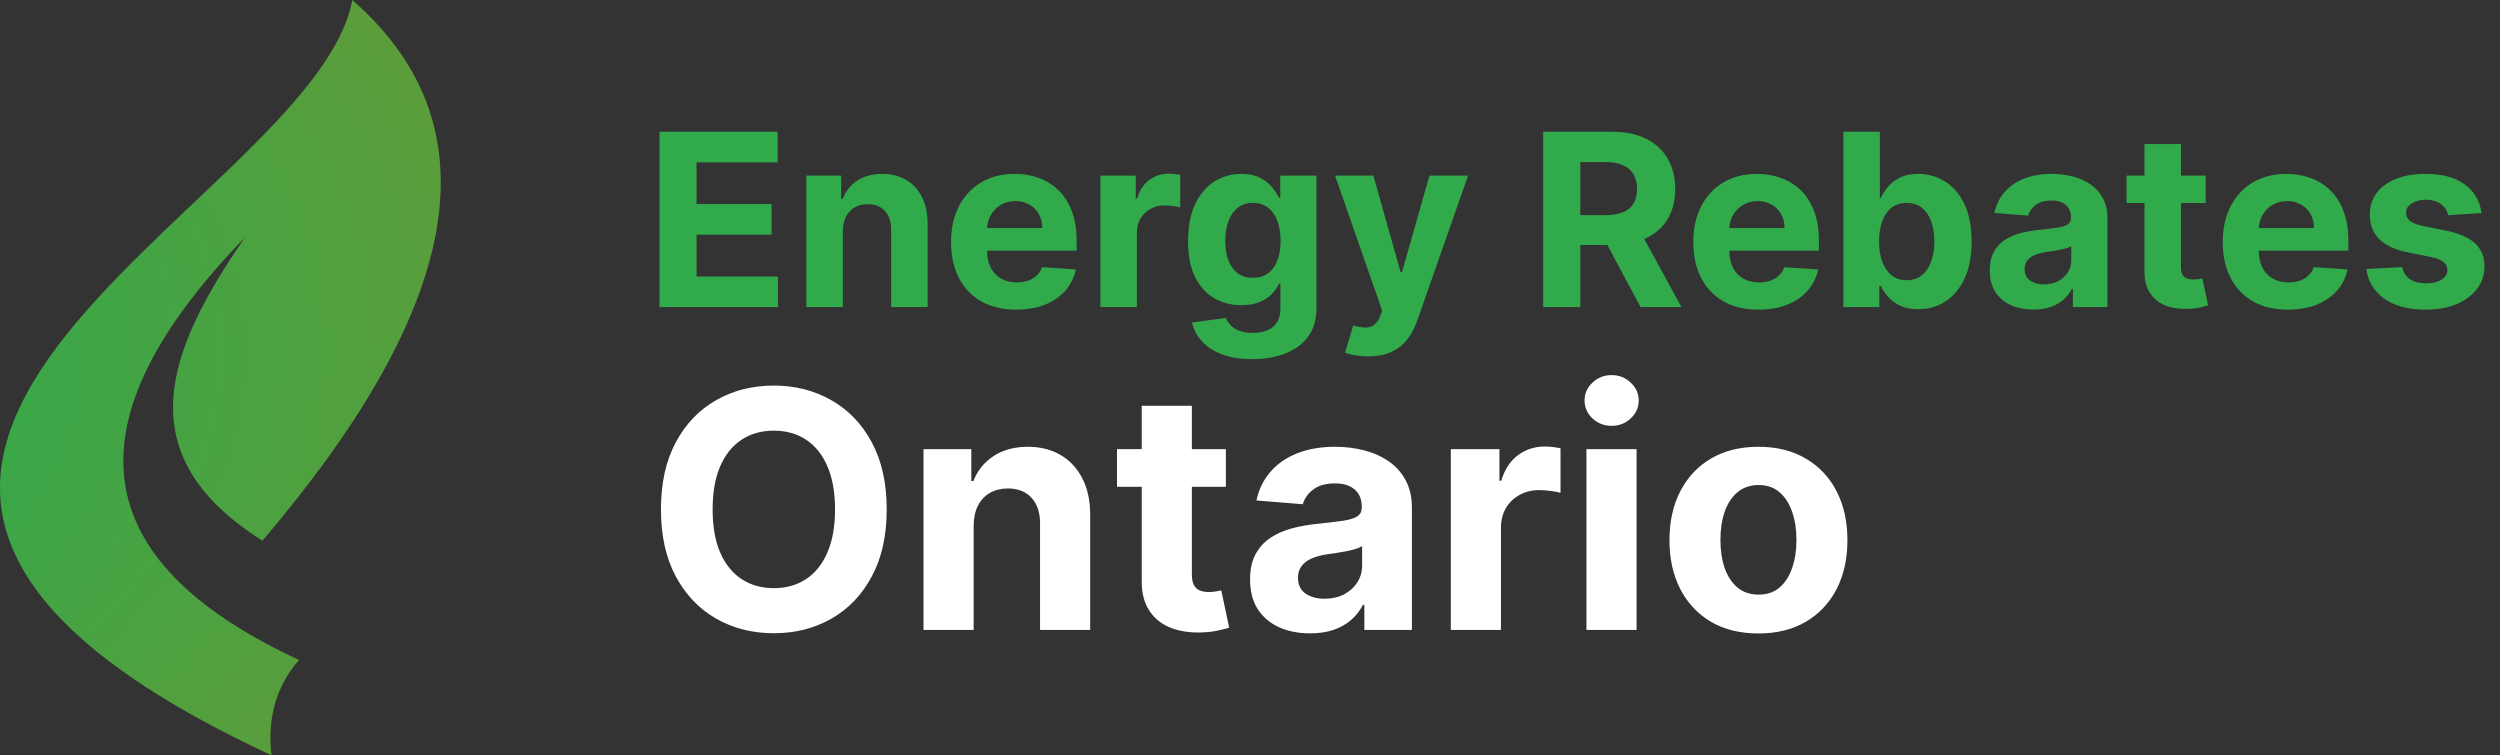
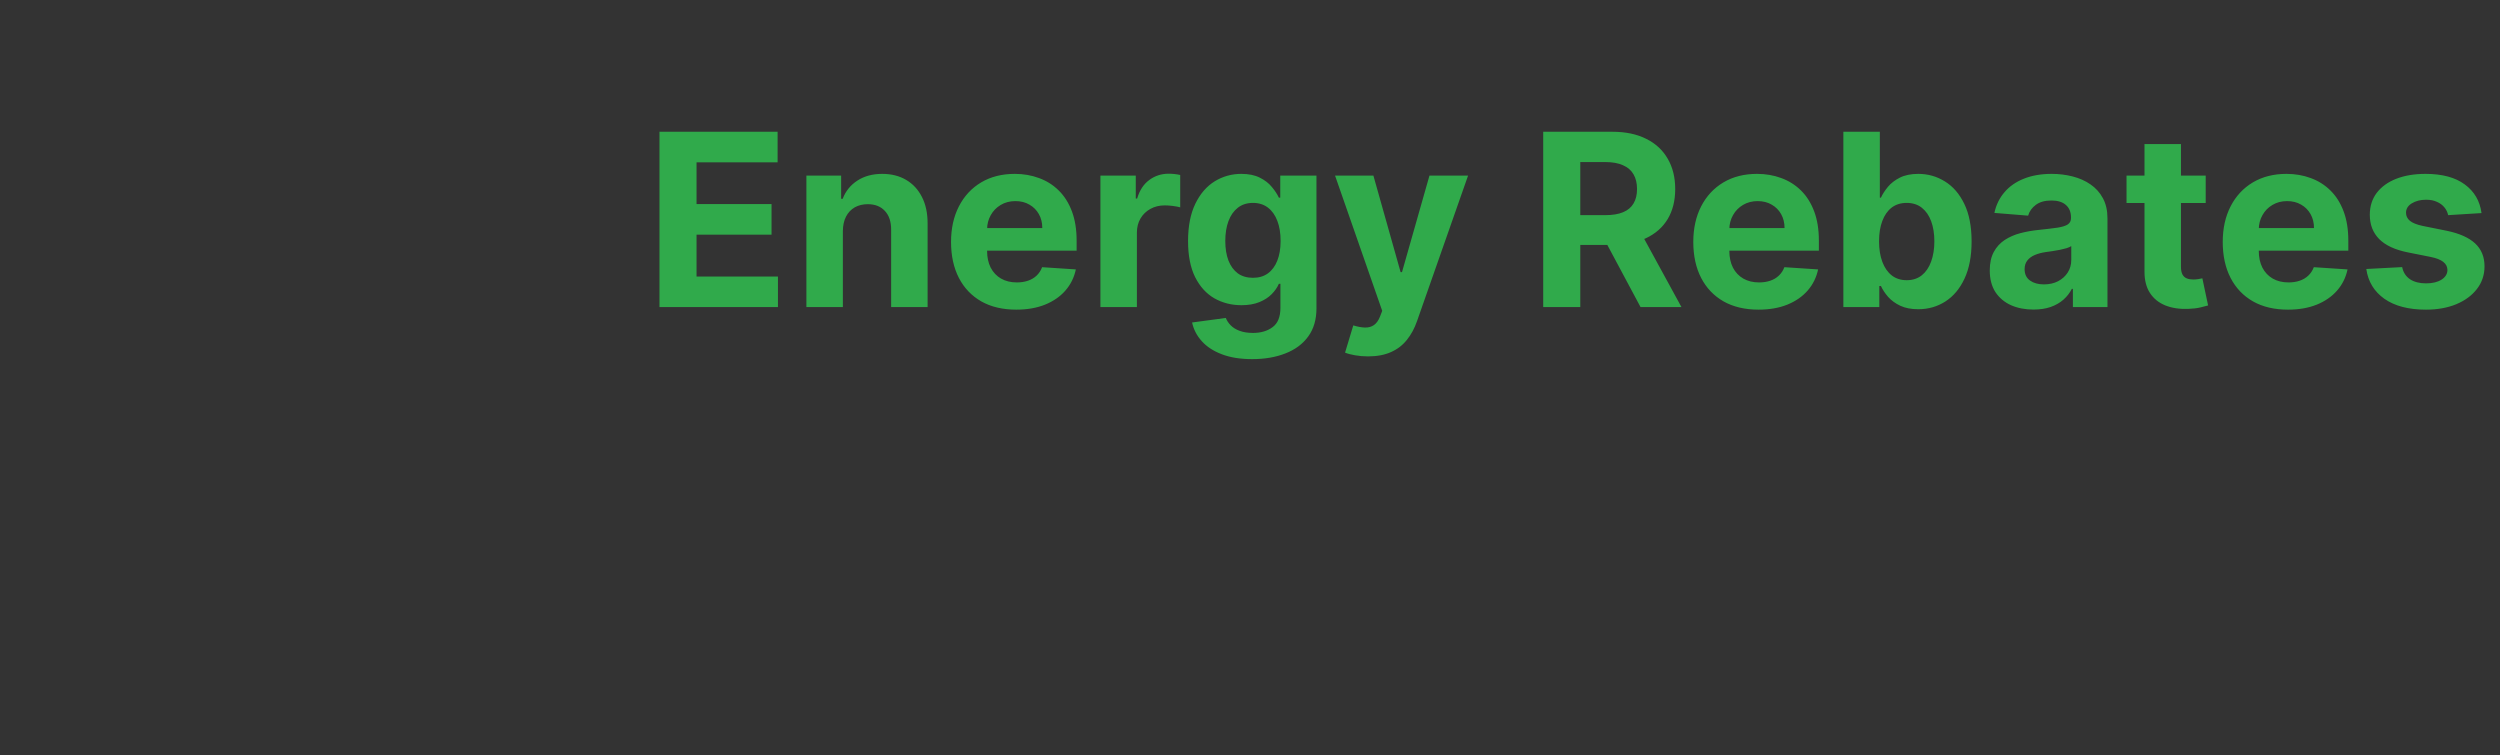
<svg xmlns="http://www.w3.org/2000/svg" width="331" height="100" viewBox="0 0 331 100" fill="none">
  <rect x="0" y="0" width="331" height="100" fill="#333333" stroke="none" />
-   <path fill-rule="evenodd" clip-rule="evenodd" d="M39.57 87.368C13.354 75.189 7.069 57.613 32.407 31.458C22.292 46.164 16.526 60.112 34.746 71.589C59.946 42.025 66.647 17.443 46.644 0C41.528 27.705 -48.439 60.765 35.945 100C35.397 95.284 36.434 91.021 39.599 87.368H39.57Z" fill="url(#paint0_radial_204_393)" />
  <path d="M87.314 40.657V17.445H102.955V21.491H92.222V27.022H102.151V31.069H92.222V36.611H103.001V40.657H87.314ZM111.595 30.593V40.657H106.766V23.248H111.368V26.32H111.572C111.957 25.307 112.603 24.506 113.51 23.917C114.417 23.32 115.516 23.021 116.808 23.021C118.017 23.021 119.071 23.286 119.97 23.815C120.87 24.344 121.569 25.099 122.067 26.082C122.566 27.056 122.815 28.22 122.815 29.573V40.657H117.987V30.434C117.995 29.369 117.723 28.537 117.171 27.941C116.619 27.336 115.86 27.034 114.893 27.034C114.243 27.034 113.669 27.174 113.17 27.453C112.679 27.733 112.294 28.141 112.014 28.677C111.742 29.206 111.602 29.845 111.595 30.593ZM134.555 40.997C132.764 40.997 131.222 40.635 129.93 39.909C128.646 39.176 127.656 38.141 126.961 36.804C126.266 35.459 125.918 33.868 125.918 32.032C125.918 30.241 126.266 28.67 126.961 27.317C127.656 25.965 128.634 24.91 129.896 24.155C131.166 23.399 132.654 23.021 134.362 23.021C135.51 23.021 136.58 23.207 137.569 23.577C138.567 23.94 139.436 24.487 140.176 25.22C140.924 25.953 141.506 26.875 141.922 27.986C142.337 29.089 142.545 30.381 142.545 31.862V33.188H127.845V30.196H138C138 29.501 137.849 28.885 137.547 28.349C137.244 27.812 136.825 27.393 136.289 27.09C135.76 26.781 135.144 26.626 134.441 26.626C133.708 26.626 133.058 26.796 132.492 27.136C131.933 27.468 131.494 27.918 131.177 28.485C130.86 29.044 130.697 29.667 130.69 30.355V33.199C130.69 34.061 130.848 34.805 131.166 35.432C131.491 36.059 131.948 36.543 132.537 36.883C133.126 37.223 133.825 37.393 134.634 37.393C135.17 37.393 135.661 37.318 136.107 37.166C136.553 37.015 136.935 36.788 137.252 36.486C137.569 36.184 137.811 35.814 137.977 35.376L142.443 35.67C142.216 36.743 141.752 37.68 141.049 38.481C140.354 39.275 139.455 39.894 138.351 40.34C137.256 40.778 135.99 40.997 134.555 40.997ZM145.696 40.657V23.248H150.377V26.286H150.558C150.875 25.205 151.408 24.389 152.156 23.837C152.904 23.278 153.766 22.999 154.74 22.999C154.982 22.999 155.243 23.014 155.522 23.044C155.802 23.074 156.048 23.116 156.259 23.169V27.453C156.032 27.385 155.719 27.325 155.318 27.272C154.918 27.219 154.551 27.192 154.219 27.192C153.509 27.192 152.874 27.347 152.315 27.657C151.763 27.959 151.325 28.383 151 28.927C150.683 29.471 150.524 30.098 150.524 30.808V40.657H145.696ZM165.788 47.548C164.224 47.548 162.883 47.333 161.765 46.902C160.654 46.479 159.77 45.901 159.112 45.168C158.455 44.435 158.028 43.612 157.832 42.697L162.297 42.097C162.433 42.444 162.649 42.769 162.943 43.071C163.238 43.374 163.627 43.615 164.111 43.797C164.602 43.986 165.199 44.08 165.902 44.08C166.952 44.08 167.817 43.823 168.497 43.309C169.185 42.803 169.528 41.953 169.528 40.759V37.574H169.324C169.113 38.058 168.796 38.515 168.372 38.946C167.949 39.377 167.405 39.728 166.74 40C166.075 40.272 165.282 40.408 164.36 40.408C163.053 40.408 161.863 40.106 160.79 39.501C159.725 38.889 158.874 37.956 158.24 36.702C157.613 35.44 157.299 33.846 157.299 31.919C157.299 29.947 157.62 28.299 158.262 26.977C158.905 25.655 159.759 24.665 160.824 24.008C161.897 23.35 163.072 23.021 164.349 23.021C165.324 23.021 166.14 23.188 166.797 23.52C167.454 23.845 167.983 24.253 168.384 24.744C168.792 25.228 169.105 25.704 169.324 26.172H169.506V23.248H174.3V40.827C174.3 42.308 173.937 43.547 173.212 44.545C172.487 45.542 171.482 46.29 170.197 46.789C168.92 47.295 167.451 47.548 165.788 47.548ZM165.89 36.781C166.669 36.781 167.326 36.588 167.862 36.203C168.406 35.81 168.822 35.251 169.109 34.526C169.404 33.793 169.551 32.916 169.551 31.896C169.551 30.876 169.408 29.992 169.12 29.244C168.833 28.488 168.418 27.903 167.874 27.487C167.33 27.072 166.669 26.864 165.89 26.864C165.097 26.864 164.428 27.079 163.884 27.51C163.34 27.933 162.928 28.522 162.649 29.278C162.369 30.034 162.229 30.906 162.229 31.896C162.229 32.901 162.369 33.77 162.649 34.503C162.936 35.228 163.348 35.791 163.884 36.192C164.428 36.584 165.097 36.781 165.89 36.781ZM181.123 47.186C180.511 47.186 179.937 47.136 179.4 47.038C178.871 46.948 178.433 46.831 178.086 46.687L179.174 43.083C179.74 43.257 180.25 43.351 180.704 43.366C181.165 43.381 181.561 43.275 181.894 43.049C182.234 42.822 182.51 42.437 182.721 41.893L183.005 41.156L176.76 23.248H181.837L185.441 36.033H185.623L189.261 23.248H194.373L187.606 42.539C187.281 43.476 186.839 44.292 186.28 44.987C185.729 45.69 185.03 46.23 184.183 46.608C183.337 46.993 182.317 47.186 181.123 47.186ZM204.321 40.657V17.445H213.479C215.232 17.445 216.728 17.759 217.967 18.386C219.214 19.006 220.162 19.886 220.812 21.027C221.469 22.16 221.798 23.494 221.798 25.028C221.798 26.569 221.466 27.895 220.801 29.006C220.136 30.109 219.172 30.955 217.911 31.545C216.656 32.134 215.137 32.429 213.354 32.429H207.223V28.485H212.561C213.498 28.485 214.276 28.356 214.896 28.099C215.515 27.842 215.976 27.457 216.278 26.943C216.588 26.429 216.743 25.791 216.743 25.028C216.743 24.257 216.588 23.607 216.278 23.078C215.976 22.549 215.512 22.149 214.884 21.877C214.265 21.597 213.483 21.457 212.538 21.457H209.229V40.657H204.321ZM216.856 30.094L222.625 40.657H217.208L211.563 30.094H216.856ZM232.829 40.997C231.038 40.997 229.497 40.635 228.205 39.909C226.92 39.176 225.93 38.141 225.235 36.804C224.54 35.459 224.192 33.868 224.192 32.032C224.192 30.241 224.54 28.67 225.235 27.317C225.93 25.965 226.909 24.91 228.171 24.155C229.44 23.399 230.929 23.021 232.636 23.021C233.785 23.021 234.854 23.207 235.844 23.577C236.841 23.94 237.71 24.487 238.451 25.22C239.199 25.953 239.78 26.875 240.196 27.986C240.612 29.089 240.819 30.381 240.819 31.862V33.188H226.119V30.196H236.274C236.274 29.501 236.123 28.885 235.821 28.349C235.519 27.812 235.1 27.393 234.563 27.09C234.034 26.781 233.418 26.626 232.716 26.626C231.983 26.626 231.333 26.796 230.766 27.136C230.207 27.468 229.769 27.918 229.451 28.485C229.134 29.044 228.972 29.667 228.964 30.355V33.199C228.964 34.061 229.123 34.805 229.44 35.432C229.765 36.059 230.222 36.543 230.811 36.883C231.401 37.223 232.1 37.393 232.908 37.393C233.445 37.393 233.936 37.318 234.382 37.166C234.828 37.015 235.209 36.788 235.526 36.486C235.844 36.184 236.086 35.814 236.252 35.376L240.717 35.67C240.491 36.743 240.026 37.68 239.323 38.481C238.628 39.275 237.729 39.894 236.626 40.34C235.53 40.778 234.265 40.997 232.829 40.997ZM244.061 40.657V17.445H248.889V26.172H249.037C249.248 25.704 249.554 25.228 249.955 24.744C250.363 24.253 250.892 23.845 251.541 23.52C252.199 23.188 253.015 23.021 253.99 23.021C255.259 23.021 256.43 23.354 257.503 24.019C258.576 24.676 259.434 25.67 260.076 27C260.718 28.322 261.039 29.981 261.039 31.975C261.039 33.917 260.726 35.557 260.099 36.894C259.479 38.224 258.633 39.233 257.56 39.92C256.494 40.601 255.301 40.941 253.978 40.941C253.041 40.941 252.244 40.786 251.587 40.476C250.937 40.166 250.404 39.777 249.989 39.309C249.573 38.832 249.256 38.353 249.037 37.869H248.821V40.657H244.061ZM248.787 31.953C248.787 32.988 248.931 33.891 249.218 34.661C249.505 35.432 249.921 36.033 250.465 36.464C251.009 36.887 251.67 37.098 252.448 37.098C253.234 37.098 253.899 36.883 254.443 36.452C254.987 36.014 255.399 35.41 255.678 34.639C255.965 33.861 256.109 32.965 256.109 31.953C256.109 30.948 255.969 30.064 255.69 29.3C255.41 28.537 254.998 27.941 254.454 27.51C253.91 27.079 253.241 26.864 252.448 26.864C251.662 26.864 250.997 27.072 250.453 27.487C249.917 27.903 249.505 28.492 249.218 29.255C248.931 30.018 248.787 30.918 248.787 31.953ZM269.225 40.986C268.115 40.986 267.125 40.793 266.256 40.408C265.387 40.015 264.699 39.437 264.193 38.674C263.694 37.903 263.445 36.943 263.445 35.795C263.445 34.828 263.623 34.016 263.978 33.358C264.333 32.701 264.816 32.172 265.428 31.771C266.04 31.371 266.736 31.069 267.514 30.865C268.3 30.661 269.123 30.517 269.985 30.434C270.997 30.328 271.813 30.23 272.433 30.139C273.052 30.041 273.502 29.898 273.782 29.709C274.061 29.52 274.201 29.24 274.201 28.87V28.802C274.201 28.084 273.974 27.529 273.521 27.136C273.075 26.743 272.44 26.546 271.617 26.546C270.748 26.546 270.056 26.739 269.543 27.124C269.029 27.502 268.689 27.978 268.523 28.552L264.057 28.19C264.284 27.132 264.729 26.218 265.394 25.447C266.059 24.669 266.917 24.072 267.967 23.656C269.025 23.233 270.249 23.021 271.639 23.021C272.607 23.021 273.532 23.135 274.416 23.361C275.308 23.588 276.097 23.94 276.785 24.416C277.48 24.892 278.028 25.504 278.429 26.252C278.829 26.992 279.029 27.88 279.029 28.915V40.657H274.45V38.243H274.314C274.035 38.787 273.661 39.267 273.192 39.682C272.724 40.09 272.161 40.412 271.503 40.646C270.846 40.873 270.087 40.986 269.225 40.986ZM270.608 37.654C271.318 37.654 271.945 37.514 272.489 37.234C273.034 36.947 273.46 36.562 273.77 36.078C274.08 35.595 274.235 35.047 274.235 34.435V32.587C274.084 32.686 273.876 32.776 273.612 32.859C273.355 32.935 273.064 33.007 272.739 33.075C272.414 33.135 272.089 33.192 271.764 33.245C271.439 33.29 271.145 33.332 270.88 33.37C270.313 33.453 269.818 33.585 269.395 33.766C268.972 33.947 268.643 34.193 268.409 34.503C268.175 34.805 268.058 35.183 268.058 35.636C268.058 36.294 268.296 36.796 268.772 37.144C269.256 37.484 269.868 37.654 270.608 37.654ZM292.035 23.248V26.875H281.551V23.248H292.035ZM283.931 19.077H288.759V35.308C288.759 35.753 288.827 36.101 288.963 36.35C289.099 36.592 289.288 36.762 289.53 36.86C289.78 36.959 290.067 37.008 290.392 37.008C290.618 37.008 290.845 36.989 291.072 36.951C291.298 36.906 291.472 36.872 291.593 36.849L292.352 40.442C292.111 40.517 291.771 40.604 291.332 40.703C290.894 40.808 290.361 40.873 289.734 40.895C288.571 40.941 287.551 40.786 286.674 40.431C285.805 40.075 285.129 39.524 284.645 38.776C284.162 38.028 283.924 37.083 283.931 35.942V19.077ZM302.927 40.997C301.136 40.997 299.595 40.635 298.303 39.909C297.018 39.176 296.028 38.141 295.333 36.804C294.638 35.459 294.29 33.868 294.29 32.032C294.29 30.241 294.638 28.67 295.333 27.317C296.028 25.965 297.007 24.91 298.269 24.155C299.538 23.399 301.027 23.021 302.734 23.021C303.883 23.021 304.952 23.207 305.942 23.577C306.939 23.94 307.808 24.487 308.549 25.22C309.297 25.953 309.879 26.875 310.294 27.986C310.71 29.089 310.917 30.381 310.917 31.862V33.188H296.217V30.196H306.373C306.373 29.501 306.221 28.885 305.919 28.349C305.617 27.812 305.198 27.393 304.661 27.09C304.132 26.781 303.516 26.626 302.814 26.626C302.081 26.626 301.431 26.796 300.864 27.136C300.305 27.468 299.867 27.918 299.549 28.485C299.232 29.044 299.07 29.667 299.062 30.355V33.199C299.062 34.061 299.221 34.805 299.538 35.432C299.863 36.059 300.32 36.543 300.91 36.883C301.499 37.223 302.198 37.393 303.006 37.393C303.543 37.393 304.034 37.318 304.48 37.166C304.926 37.015 305.307 36.788 305.624 36.486C305.942 36.184 306.184 35.814 306.35 35.376L310.815 35.67C310.589 36.743 310.124 37.68 309.421 38.481C308.726 39.275 307.827 39.894 306.724 40.34C305.628 40.778 304.363 40.997 302.927 40.997ZM328.553 28.212L324.133 28.485C324.057 28.107 323.895 27.767 323.646 27.464C323.396 27.155 323.068 26.909 322.66 26.728C322.259 26.539 321.779 26.444 321.22 26.444C320.472 26.444 319.841 26.603 319.327 26.92C318.814 27.23 318.557 27.646 318.557 28.167C318.557 28.583 318.723 28.934 319.055 29.221C319.388 29.508 319.958 29.739 320.767 29.913L323.918 30.547C325.61 30.895 326.872 31.454 327.703 32.225C328.534 32.995 328.95 34.008 328.95 35.262C328.95 36.403 328.614 37.404 327.941 38.266C327.276 39.127 326.362 39.8 325.198 40.283C324.042 40.759 322.709 40.997 321.197 40.997C318.893 40.997 317.057 40.517 315.689 39.558C314.329 38.591 313.532 37.276 313.298 35.614L318.047 35.364C318.19 36.067 318.538 36.603 319.089 36.974C319.641 37.336 320.347 37.518 321.209 37.518C322.055 37.518 322.735 37.355 323.249 37.03C323.77 36.698 324.035 36.271 324.042 35.75C324.035 35.311 323.85 34.952 323.487 34.673C323.124 34.386 322.565 34.167 321.809 34.016L318.795 33.415C317.095 33.075 315.829 32.485 314.998 31.647C314.174 30.808 313.762 29.739 313.762 28.439C313.762 27.321 314.065 26.358 314.669 25.549C315.281 24.741 316.139 24.117 317.242 23.679C318.353 23.241 319.652 23.021 321.141 23.021C323.34 23.021 325.07 23.486 326.332 24.416C327.601 25.345 328.342 26.611 328.553 28.212Z" fill="#30AA4B" />
-   <path d="M117.4 67.445C117.4 70.925 116.741 73.886 115.421 76.328C114.112 78.77 112.325 80.635 110.06 81.923C107.806 83.201 105.271 83.84 102.455 83.84C99.619 83.84 97.073 83.195 94.819 81.907C92.564 80.619 90.782 78.754 89.474 76.312C88.164 73.871 87.51 70.915 87.51 67.445C87.51 63.965 88.164 61.004 89.474 58.562C90.782 56.12 92.564 54.261 94.819 52.983C97.073 51.694 99.619 51.05 102.455 51.05C105.271 51.05 107.806 51.694 110.06 52.983C112.325 54.261 114.112 56.12 115.421 58.562C116.741 61.004 117.4 63.965 117.4 67.445ZM110.559 67.445C110.559 65.191 110.221 63.289 109.546 61.741C108.881 60.193 107.941 59.019 106.725 58.219C105.51 57.419 104.086 57.019 102.455 57.019C100.824 57.019 99.401 57.419 98.185 58.219C96.969 59.019 96.024 60.193 95.349 61.741C94.684 63.289 94.351 65.191 94.351 67.445C94.351 69.7 94.684 71.601 95.349 73.149C96.024 74.697 96.969 75.871 98.185 76.671C99.401 77.471 100.824 77.871 102.455 77.871C104.086 77.871 105.51 77.471 106.725 76.671C107.941 75.871 108.881 74.697 109.546 73.149C110.221 71.601 110.559 69.7 110.559 67.445ZM128.913 69.564V83.403H122.274V59.466H128.602V63.689H128.882C129.412 62.297 130.3 61.196 131.547 60.385C132.794 59.565 134.306 59.154 136.082 59.154C137.744 59.154 139.194 59.518 140.43 60.245C141.666 60.972 142.628 62.011 143.313 63.362C143.999 64.702 144.342 66.302 144.342 68.162V83.403H137.703V69.346C137.713 67.881 137.339 66.739 136.581 65.918C135.822 65.087 134.778 64.671 133.448 64.671C132.555 64.671 131.765 64.863 131.08 65.248C130.404 65.632 129.874 66.193 129.49 66.931C129.116 67.658 128.924 68.536 128.913 69.564ZM162.307 59.466V64.453H147.891V59.466H162.307ZM151.164 53.731H157.803V76.047C157.803 76.66 157.896 77.138 158.083 77.481C158.27 77.814 158.53 78.047 158.862 78.183C159.205 78.318 159.6 78.385 160.047 78.385C160.359 78.385 160.67 78.359 160.982 78.307C161.294 78.245 161.533 78.198 161.699 78.167L162.743 83.107C162.41 83.211 161.943 83.331 161.34 83.466C160.738 83.611 160.005 83.699 159.143 83.731C157.543 83.793 156.14 83.58 154.935 83.092C153.74 82.603 152.811 81.845 152.146 80.816C151.481 79.788 151.153 78.489 151.164 76.92V53.731ZM173.457 83.855C171.93 83.855 170.569 83.59 169.374 83.061C168.179 82.52 167.234 81.725 166.538 80.676C165.852 79.616 165.509 78.297 165.509 76.718C165.509 75.388 165.753 74.271 166.242 73.367C166.73 72.463 167.395 71.736 168.236 71.185C169.078 70.635 170.034 70.219 171.104 69.939C172.184 69.658 173.317 69.461 174.501 69.346C175.893 69.201 177.016 69.066 177.867 68.941C178.719 68.806 179.338 68.609 179.722 68.349C180.106 68.089 180.299 67.705 180.299 67.196V67.102C180.299 66.115 179.987 65.352 179.364 64.811C178.751 64.271 177.878 64.001 176.745 64.001C175.551 64.001 174.6 64.266 173.893 64.796C173.187 65.315 172.719 65.97 172.491 66.759L166.351 66.261C166.662 64.806 167.275 63.549 168.19 62.489C169.104 61.419 170.283 60.598 171.727 60.027C173.182 59.445 174.865 59.154 176.777 59.154C178.106 59.154 179.379 59.31 180.595 59.622C181.821 59.933 182.906 60.416 183.852 61.071C184.808 61.726 185.561 62.567 186.112 63.596C186.662 64.614 186.938 65.835 186.938 67.258V83.403H180.641V80.084H180.454C180.07 80.832 179.556 81.492 178.912 82.063C178.267 82.624 177.493 83.066 176.59 83.388C175.686 83.699 174.642 83.855 173.457 83.855ZM175.358 79.273C176.335 79.273 177.197 79.081 177.945 78.697C178.693 78.302 179.28 77.772 179.706 77.107C180.132 76.442 180.345 75.689 180.345 74.848V72.307C180.138 72.442 179.852 72.567 179.488 72.681C179.135 72.785 178.735 72.884 178.288 72.977C177.841 73.061 177.395 73.138 176.948 73.211C176.501 73.273 176.096 73.331 175.732 73.383C174.953 73.497 174.273 73.679 173.691 73.928C173.109 74.177 172.657 74.515 172.335 74.941C172.013 75.357 171.852 75.876 171.852 76.499C171.852 77.403 172.179 78.094 172.834 78.572C173.499 79.04 174.34 79.273 175.358 79.273ZM192.088 83.403V59.466H198.524V63.642H198.774C199.21 62.157 199.943 61.035 200.971 60.276C202 59.507 203.184 59.123 204.524 59.123C204.857 59.123 205.215 59.144 205.6 59.185C205.984 59.227 206.322 59.284 206.613 59.357V65.248C206.301 65.154 205.87 65.071 205.319 64.998C204.769 64.926 204.265 64.889 203.807 64.889C202.831 64.889 201.958 65.102 201.189 65.528C200.431 65.944 199.828 66.525 199.382 67.274C198.945 68.022 198.727 68.884 198.727 69.861V83.403H192.088ZM210.045 83.403V59.466H216.684V83.403H210.045ZM213.38 56.38C212.393 56.38 211.546 56.053 210.84 55.398C210.144 54.733 209.796 53.939 209.796 53.014C209.796 52.1 210.144 51.315 210.84 50.661C211.546 49.996 212.393 49.663 213.38 49.663C214.367 49.663 215.209 49.996 215.905 50.661C216.611 51.315 216.965 52.1 216.965 53.014C216.965 53.939 216.611 54.733 215.905 55.398C215.209 56.053 214.367 56.38 213.38 56.38ZM232.818 83.871C230.397 83.871 228.303 83.357 226.537 82.328C224.781 81.289 223.426 79.845 222.47 77.996C221.514 76.136 221.036 73.98 221.036 71.528C221.036 69.055 221.514 66.894 222.47 65.045C223.426 63.185 224.781 61.741 226.537 60.713C228.303 59.674 230.397 59.154 232.818 59.154C235.238 59.154 237.327 59.674 239.083 60.713C240.849 61.741 242.21 63.185 243.166 65.045C244.121 66.894 244.599 69.055 244.599 71.528C244.599 73.98 244.121 76.136 243.166 77.996C242.21 79.845 240.849 81.289 239.083 82.328C237.327 83.357 235.238 83.871 232.818 83.871ZM232.849 78.728C233.95 78.728 234.87 78.416 235.607 77.793C236.345 77.159 236.901 76.297 237.275 75.206C237.659 74.115 237.851 72.874 237.851 71.481C237.851 70.089 237.659 68.848 237.275 67.757C236.901 66.666 236.345 65.803 235.607 65.17C234.87 64.536 233.95 64.219 232.849 64.219C231.737 64.219 230.802 64.536 230.044 65.17C229.296 65.803 228.729 66.666 228.345 67.757C227.971 68.848 227.784 70.089 227.784 71.481C227.784 72.874 227.971 74.115 228.345 75.206C228.729 76.297 229.296 77.159 230.044 77.793C230.802 78.416 231.737 78.728 232.849 78.728Z" fill="white" />
  <defs>
    <radialGradient id="paint0_radial_204_393" cx="0" cy="0" r="1" gradientUnits="userSpaceOnUse" gradientTransform="translate(-72.695 46.722) scale(201.194 131.272)">
      <stop stop-color="white" />
      <stop offset="0.28" stop-color="#30AA4B" />
      <stop offset="0.8" stop-color="#679936" />
    </radialGradient>
  </defs>
</svg>